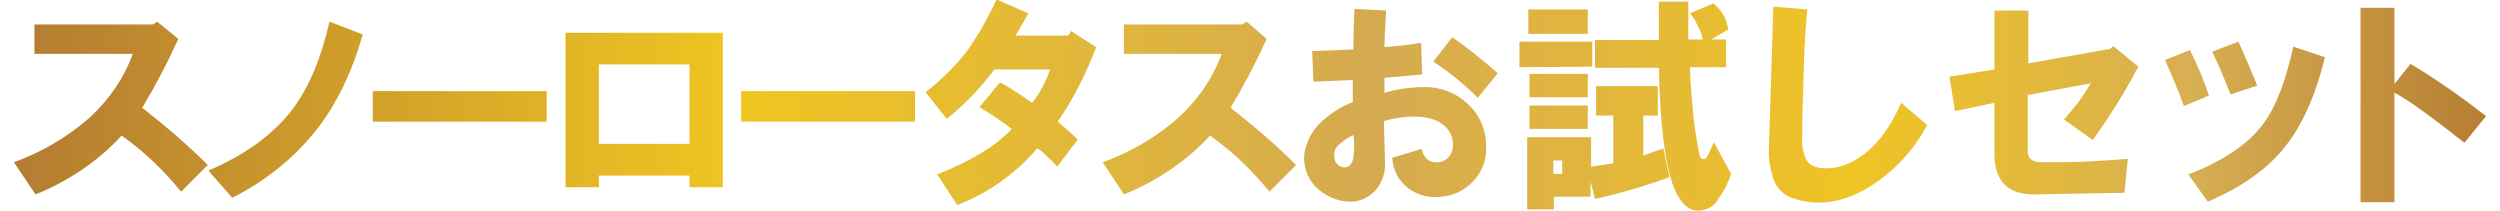
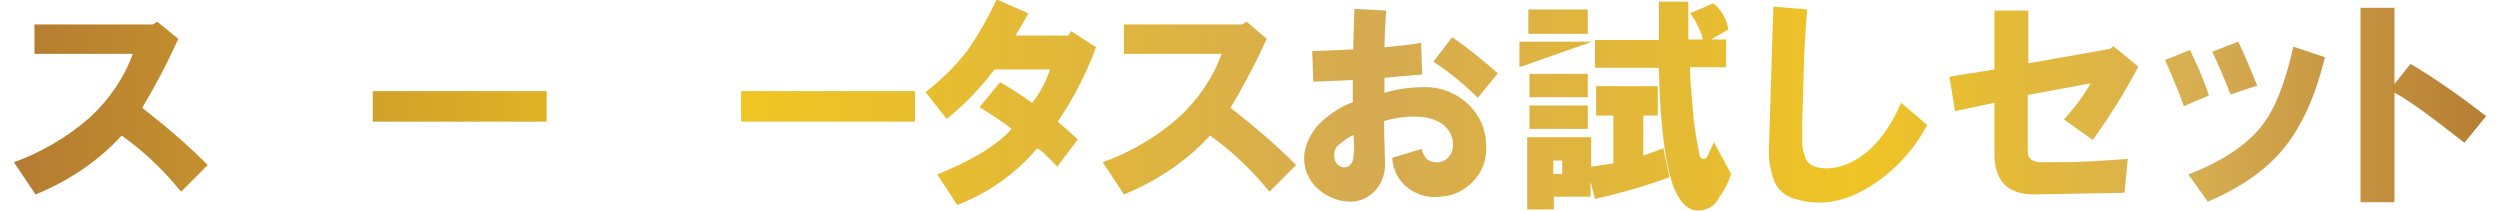
<svg xmlns="http://www.w3.org/2000/svg" version="1.1" id="レイヤー_1" x="0px" y="0px" viewBox="0 0 450 38" style="enable-background:new 0 0 450 38;" xml:space="preserve">
  <style type="text/css">
	.st0{fill:url(#SVGID_1_);}
	.st1{fill:url(#SVGID_2_);}
	.st2{fill:url(#SVGID_3_);}
	.st3{fill:url(#SVGID_4_);}
	.st4{fill:url(#SVGID_5_);}
	.st5{fill:url(#SVGID_6_);}
	.st6{fill:url(#SVGID_7_);}
	.st7{fill:url(#SVGID_8_);}
	.st8{fill:url(#SVGID_9_);}
	.st9{fill:url(#SVGID_10_);}
	.st10{fill:url(#SVGID_11_);}
	.st11{fill:url(#SVGID_12_);}
	.st12{fill:url(#SVGID_13_);}
</style>
  <title>アートボード 14</title>
  <linearGradient id="SVGID_1_" gradientUnits="userSpaceOnUse" x1="2.517" y1="20.616" x2="447.483" y2="20.616" gradientTransform="matrix(1 0 0 -1 0 40)">
    <stop offset="0" style="stop-color:#B47C32" />
    <stop offset="0.293" style="stop-color:#EFC621" />
    <stop offset="0.551" style="stop-color:#D5AA51" />
    <stop offset="0.744" style="stop-color:#EFC424" />
    <stop offset="0.88" style="stop-color:#D8AF52" />
    <stop offset="1" style="stop-color:#B67E33" />
  </linearGradient>
  <path class="st0" d="M2.5,29.2c5-1.8,9.6-4.5,13.6-8c3.5-3.2,6.2-7.1,7.8-11.5H6.2V4.4h21.3l0.8-0.5L32.1,7  c-1.9,4.2-4.1,8.4-6.5,12.4c4.1,3.2,8.1,6.6,11.8,10.3l-4.8,4.8c-3.1-3.8-6.6-7.2-10.7-10.1c-4.2,4.6-9.6,8.2-15.5,10.6L2.5,29.2z" />
  <linearGradient id="SVGID_2_" gradientUnits="userSpaceOnUse" x1="2.517" y1="20.233" x2="447.483" y2="20.233" gradientTransform="matrix(1 0 0 -1 0 40)">
    <stop offset="0" style="stop-color:#B47C32" />
    <stop offset="0.293" style="stop-color:#EFC621" />
    <stop offset="0.551" style="stop-color:#D5AA51" />
    <stop offset="0.744" style="stop-color:#EFC424" />
    <stop offset="0.88" style="stop-color:#D8AF52" />
    <stop offset="1" style="stop-color:#B67E33" />
  </linearGradient>
-   <path class="st1" d="M37.5,30.7C44.1,27.9,49,24.3,52.4,20c3.1-4,5.4-9.4,6.9-16.1l6,2.3c-2,7-4.8,12.6-8.2,17  c-4.1,5.2-9.3,9.4-15.3,12.4L37.5,30.7z" />
  <linearGradient id="SVGID_3_" gradientUnits="userSpaceOnUse" x1="2.517" y1="20.839" x2="447.483" y2="20.839" gradientTransform="matrix(1 0 0 -1 0 40)">
    <stop offset="0" style="stop-color:#B47C32" />
    <stop offset="0.293" style="stop-color:#EFC621" />
    <stop offset="0.551" style="stop-color:#D5AA51" />
    <stop offset="0.744" style="stop-color:#EFC424" />
    <stop offset="0.88" style="stop-color:#D8AF52" />
    <stop offset="1" style="stop-color:#B67E33" />
  </linearGradient>
  <path class="st2" d="M67.1,16.4h31.3v5.5H67.1V16.4z" />
  <linearGradient id="SVGID_4_" gradientUnits="userSpaceOnUse" x1="2.517" y1="20.192" x2="447.483" y2="20.192" gradientTransform="matrix(1 0 0 -1 0 40)">
    <stop offset="0" style="stop-color:#B47C32" />
    <stop offset="0.293" style="stop-color:#EFC621" />
    <stop offset="0.551" style="stop-color:#D5AA51" />
    <stop offset="0.744" style="stop-color:#EFC424" />
    <stop offset="0.88" style="stop-color:#D8AF52" />
    <stop offset="1" style="stop-color:#B67E33" />
  </linearGradient>
-   <path class="st3" d="M101.8,33.7V5.9h28.3v27.8h-6v-2.1h-16.3v2.1H101.8z M107.8,25.9h16.3V11.6h-16.3L107.8,25.9z" />
  <linearGradient id="SVGID_5_" gradientUnits="userSpaceOnUse" x1="2.517" y1="20.839" x2="447.483" y2="20.839" gradientTransform="matrix(1 0 0 -1 0 40)">
    <stop offset="0" style="stop-color:#B47C32" />
    <stop offset="0.293" style="stop-color:#EFC621" />
    <stop offset="0.551" style="stop-color:#D5AA51" />
    <stop offset="0.744" style="stop-color:#EFC424" />
    <stop offset="0.88" style="stop-color:#D8AF52" />
    <stop offset="1" style="stop-color:#B67E33" />
  </linearGradient>
  <path class="st4" d="M133.4,16.4h31.3v5.5h-31.3V16.4z" />
  <linearGradient id="SVGID_6_" gradientUnits="userSpaceOnUse" x1="2.517" y1="21.538" x2="447.483" y2="21.538" gradientTransform="matrix(1 0 0 -1 0 40)">
    <stop offset="0" style="stop-color:#B47C32" />
    <stop offset="0.293" style="stop-color:#EFC621" />
    <stop offset="0.551" style="stop-color:#D5AA51" />
    <stop offset="0.744" style="stop-color:#EFC424" />
    <stop offset="0.88" style="stop-color:#D8AF52" />
    <stop offset="1" style="stop-color:#B67E33" />
  </linearGradient>
  <path class="st5" d="M166.6,16.6c2.8-2.2,5.4-4.7,7.6-7.6c2-2.9,3.7-5.9,5.2-9.1l5.7,2.5c-0.4,0.8-1.2,2.1-2.3,4h9.5l0.5-0.8  l4.5,2.9c-1.8,4.8-4.1,9.3-6.9,13.4c1.2,1,2.4,2.1,3.6,3.2l-3.7,4.9c-0.6-0.7-1.2-1.3-1.8-1.8c-0.5-0.6-1.1-1.1-1.8-1.5  c-3.9,4.6-8.9,8.1-14.4,10.2l-3.6-5.5c6.2-2.5,10.7-5.2,13.4-8.2c-1.8-1.4-3.8-2.7-5.8-3.9l3.7-4.5c2,1.1,3.9,2.4,5.8,3.7  c1.4-1.8,2.5-3.8,3.2-6h-10c-2.5,3.3-5.3,6.3-8.6,8.9L166.6,16.6z" />
  <linearGradient id="SVGID_7_" gradientUnits="userSpaceOnUse" x1="2.517" y1="20.616" x2="447.483" y2="20.616" gradientTransform="matrix(1 0 0 -1 0 40)">
    <stop offset="0" style="stop-color:#B47C32" />
    <stop offset="0.293" style="stop-color:#EFC621" />
    <stop offset="0.551" style="stop-color:#D5AA51" />
    <stop offset="0.744" style="stop-color:#EFC424" />
    <stop offset="0.88" style="stop-color:#D8AF52" />
    <stop offset="1" style="stop-color:#B67E33" />
  </linearGradient>
  <path class="st6" d="M198.5,29.2c5-1.8,9.6-4.5,13.6-8c3.5-3.2,6.2-7.1,7.8-11.5h-17.6V4.4h21.3l0.8-0.5L228,7  c-1.9,4.2-4.1,8.4-6.5,12.4c4.1,3.2,8.1,6.6,11.8,10.3l-4.8,4.8c-3.1-3.8-6.6-7.2-10.7-10.1c-4.2,4.6-9.6,8.2-15.5,10.6L198.5,29.2z  " />
  <linearGradient id="SVGID_8_" gradientUnits="userSpaceOnUse" x1="2.517" y1="20.996" x2="447.483" y2="20.996" gradientTransform="matrix(1 0 0 -1 0 40)">
    <stop offset="0" style="stop-color:#B47C32" />
    <stop offset="0.293" style="stop-color:#EFC621" />
    <stop offset="0.551" style="stop-color:#D5AA51" />
    <stop offset="0.744" style="stop-color:#EFC424" />
    <stop offset="0.88" style="stop-color:#D8AF52" />
    <stop offset="1" style="stop-color:#B67E33" />
  </linearGradient>
  <path class="st7" d="M243.5,18.4v-4l-7.1,0.3l-0.2-5.5l7.4-0.3c0-2.3,0.1-4.7,0.2-7.3l5.7,0.3c-0.2,3.2-0.3,5.4-0.3,6.6  c2.2-0.2,4.4-0.4,6.6-0.8l0.2,5.7l-6.8,0.6v2.7c2.7-0.8,5.5-1.1,8.2-1c2.8,0.2,5.5,1.5,7.4,3.6c1.7,1.8,2.7,4.3,2.7,6.8  c0.2,2.5-0.7,4.9-2.4,6.6c-1.5,1.6-3.6,2.6-5.8,2.7c-2.1,0.3-4.1-0.3-5.8-1.5c-1.7-1.3-2.8-3.3-2.9-5.5l5.3-1.6  c0.4,1.8,1.5,2.6,3.2,2.4c1.1-0.2,2-1,2.3-2.1c0.3-1.1,0.1-2.4-0.5-3.4c-1-1.6-2.8-2.5-5.5-2.7c-2.1-0.1-4.3,0.2-6.3,0.8l0.2,7.4  c0.1,1.7-0.4,3.4-1.5,4.8c-1.2,1.5-3.1,2.4-5,2.3c-2.3-0.1-4.4-1.1-6-2.7c-1.7-1.8-2.4-4.2-1.9-6.6c0.5-2.1,1.6-3.9,3.2-5.3  C239.7,20.3,241.5,19.1,243.5,18.4z M243.6,24.3c-0.9,0.4-1.7,1-2.4,1.6c-0.8,0.5-1.2,1.5-1,2.4c0,0.7,0.4,1.3,1,1.6  c0.5,0.3,1.1,0.3,1.6,0c0.5-0.4,0.8-1,0.8-1.6C243.8,27,243.8,25.7,243.6,24.3L243.6,24.3z M258,11.1l3.4-4.4c2.9,2,5.6,4.2,8.2,6.5  l-3.6,4.4C263.6,15.2,260.9,13,258,11.1z" />
  <linearGradient id="SVGID_9_" gradientUnits="userSpaceOnUse" x1="2.517" y1="21" x2="447.483" y2="21" gradientTransform="matrix(1 0 0 -1 0 40)">
    <stop offset="0" style="stop-color:#B47C32" />
    <stop offset="0.293" style="stop-color:#EFC621" />
    <stop offset="0.551" style="stop-color:#D5AA51" />
    <stop offset="0.744" style="stop-color:#EFC424" />
    <stop offset="0.88" style="stop-color:#D8AF52" />
    <stop offset="1" style="stop-color:#B67E33" />
  </linearGradient>
-   <path class="st8" d="M273.5,12.1V7.5h13.1v4.5L273.5,12.1z M286.3,32.7v2.7h-6.6v2.3h-4.8V24.7h11.5V30l4-0.6v-8.6h-3.1v-5.3h11.1  v5.3h-2.6V28l3.6-1.3l1.1,5.2c-4.4,1.6-8.9,2.9-13.4,3.9L286.3,32.7z M275.1,1.7h10.7v4.4h-10.7V1.7z M275.3,13.3h10.5v4.2h-10.5  V13.3z M275.3,19h10.5v4.2h-10.5V19z M279.6,31.3h1.6v-2.4h-1.6V31.3z M311.1,5.3l-3.1,1.8h2.7v5h-6.5c0,1.7,0.2,4.3,0.5,7.6  c0.2,2.6,0.6,5.1,1.1,7.6c0.1,0.8,0.3,1.2,0.6,1.3c0.4,0.1,0.8-0.1,1-0.6l1.1-2.4l3.1,5.7c-0.5,1.6-1.3,3.1-2.3,4.5  c-0.7,1.3-2.1,2.1-3.6,2.1c-1.9,0-3.4-1.5-4.5-4.4c-1.5-4.1-2.4-11.2-2.6-21.3h-11.5v-5h11.5V0.3h5.3v6.8h2.6  c-0.2-0.9-0.5-1.8-1-2.6c-0.3-0.8-0.8-1.5-1.3-2.1l4.2-1.8C310,1.9,310.8,3.5,311.1,5.3L311.1,5.3z" />
+   <path class="st8" d="M273.5,12.1V7.5h13.1L273.5,12.1z M286.3,32.7v2.7h-6.6v2.3h-4.8V24.7h11.5V30l4-0.6v-8.6h-3.1v-5.3h11.1  v5.3h-2.6V28l3.6-1.3l1.1,5.2c-4.4,1.6-8.9,2.9-13.4,3.9L286.3,32.7z M275.1,1.7h10.7v4.4h-10.7V1.7z M275.3,13.3h10.5v4.2h-10.5  V13.3z M275.3,19h10.5v4.2h-10.5V19z M279.6,31.3h1.6v-2.4h-1.6V31.3z M311.1,5.3l-3.1,1.8h2.7v5h-6.5c0,1.7,0.2,4.3,0.5,7.6  c0.2,2.6,0.6,5.1,1.1,7.6c0.1,0.8,0.3,1.2,0.6,1.3c0.4,0.1,0.8-0.1,1-0.6l1.1-2.4l3.1,5.7c-0.5,1.6-1.3,3.1-2.3,4.5  c-0.7,1.3-2.1,2.1-3.6,2.1c-1.9,0-3.4-1.5-4.5-4.4c-1.5-4.1-2.4-11.2-2.6-21.3h-11.5v-5h11.5V0.3h5.3v6.8h2.6  c-0.2-0.9-0.5-1.8-1-2.6c-0.3-0.8-0.8-1.5-1.3-2.1l4.2-1.8C310,1.9,310.8,3.5,311.1,5.3L311.1,5.3z" />
  <linearGradient id="SVGID_10_" gradientUnits="userSpaceOnUse" x1="2.517" y1="21.143" x2="447.483" y2="21.143" gradientTransform="matrix(1 0 0 -1 0 40)">
    <stop offset="0" style="stop-color:#B47C32" />
    <stop offset="0.293" style="stop-color:#EFC621" />
    <stop offset="0.551" style="stop-color:#D5AA51" />
    <stop offset="0.744" style="stop-color:#EFC424" />
    <stop offset="0.88" style="stop-color:#D8AF52" />
    <stop offset="1" style="stop-color:#B67E33" />
  </linearGradient>
  <path class="st9" d="M319.2,1.2l6.1,0.5c-0.3,3.3-0.5,6.7-0.6,10c-0.1,3.4-0.2,6.8-0.3,10.2v3.2c-0.1,1.2,0.2,2.3,0.6,3.4  c0.5,1.2,1.8,1.8,3.7,1.8c1.6,0,3.1-0.4,4.5-1.1c3.7-1.8,6.7-5.4,9-10.7l4.7,4c-2.4,4.5-5.9,8.3-10.2,11c-4.6,2.9-9.2,3.7-13.6,2.3  c-1.6-0.4-3-1.5-3.7-3.1c-0.7-1.9-1.1-3.9-1-6C318.7,18.4,318.9,9.8,319.2,1.2z" />
  <linearGradient id="SVGID_11_" gradientUnits="userSpaceOnUse" x1="2.517" y1="21.565" x2="447.483" y2="21.565" gradientTransform="matrix(1 0 0 -1 0 40)">
    <stop offset="0" style="stop-color:#B47C32" />
    <stop offset="0.293" style="stop-color:#EFC621" />
    <stop offset="0.551" style="stop-color:#D5AA51" />
    <stop offset="0.744" style="stop-color:#EFC424" />
    <stop offset="0.88" style="stop-color:#D8AF52" />
    <stop offset="1" style="stop-color:#B67E33" />
  </linearGradient>
  <path class="st10" d="M350.9,13.8l8.1-1.3V1.9h6.1v9.5l14.7-2.6l0.6-0.5l4.5,3.7c-2.4,4.6-5.2,9-8.2,13.2l-5.2-3.7  c1.8-2,3.5-4.1,4.8-6.5l-11.3,2.1v10.2c0,1.3,0.9,1.9,2.6,1.9h3.6c2.7,0,6.6-0.2,11.8-0.6l-0.6,6.1L366.1,35c-4.7,0-7.1-2.4-7.1-7.3  v-9.2l-7.1,1.5L350.9,13.8z" />
  <linearGradient id="SVGID_12_" gradientUnits="userSpaceOnUse" x1="2.517" y1="18.093" x2="447.483" y2="18.093" gradientTransform="matrix(1 0 0 -1 0 40)">
    <stop offset="0" style="stop-color:#B47C32" />
    <stop offset="0.293" style="stop-color:#EFC621" />
    <stop offset="0.551" style="stop-color:#D5AA51" />
    <stop offset="0.744" style="stop-color:#EFC424" />
    <stop offset="0.88" style="stop-color:#D8AF52" />
    <stop offset="1" style="stop-color:#B67E33" />
  </linearGradient>
  <path class="st11" d="M389.7,10.8l4.5-1.8c1.3,2.7,2.5,5.4,3.4,8.2l-4.5,1.9C392.1,16.3,390.9,13.5,389.7,10.8z M393.9,31.4  c6.2-2.4,10.7-5.4,13.4-9c2.3-3,4.1-7.7,5.5-14l5.7,1.9c-1.7,6.9-4.1,12.2-7.1,16c-3.2,4.1-7.9,7.4-14,10L393.9,31.4z M398.2,9.3  l4.7-1.8c1.2,2.6,2.3,5.2,3.4,7.9l-4.8,1.6C400.4,14.2,399.3,11.6,398.2,9.3z" />
  <linearGradient id="SVGID_13_" gradientUnits="userSpaceOnUse" x1="2.517" y1="21.081" x2="447.483" y2="21.081" gradientTransform="matrix(1 0 0 -1 0 40)">
    <stop offset="0" style="stop-color:#B47C32" />
    <stop offset="0.293" style="stop-color:#EFC621" />
    <stop offset="0.551" style="stop-color:#D5AA51" />
    <stop offset="0.744" style="stop-color:#EFC424" />
    <stop offset="0.88" style="stop-color:#D8AF52" />
    <stop offset="1" style="stop-color:#B67E33" />
  </linearGradient>
  <path class="st12" d="M424.9,1.4h6.1v13.7l2.9-3.6c4.7,2.8,9.2,6,13.6,9.4l-3.9,4.8c-6-4.7-10.2-7.8-12.6-9v19.7h-6.1L424.9,1.4z" />
</svg>